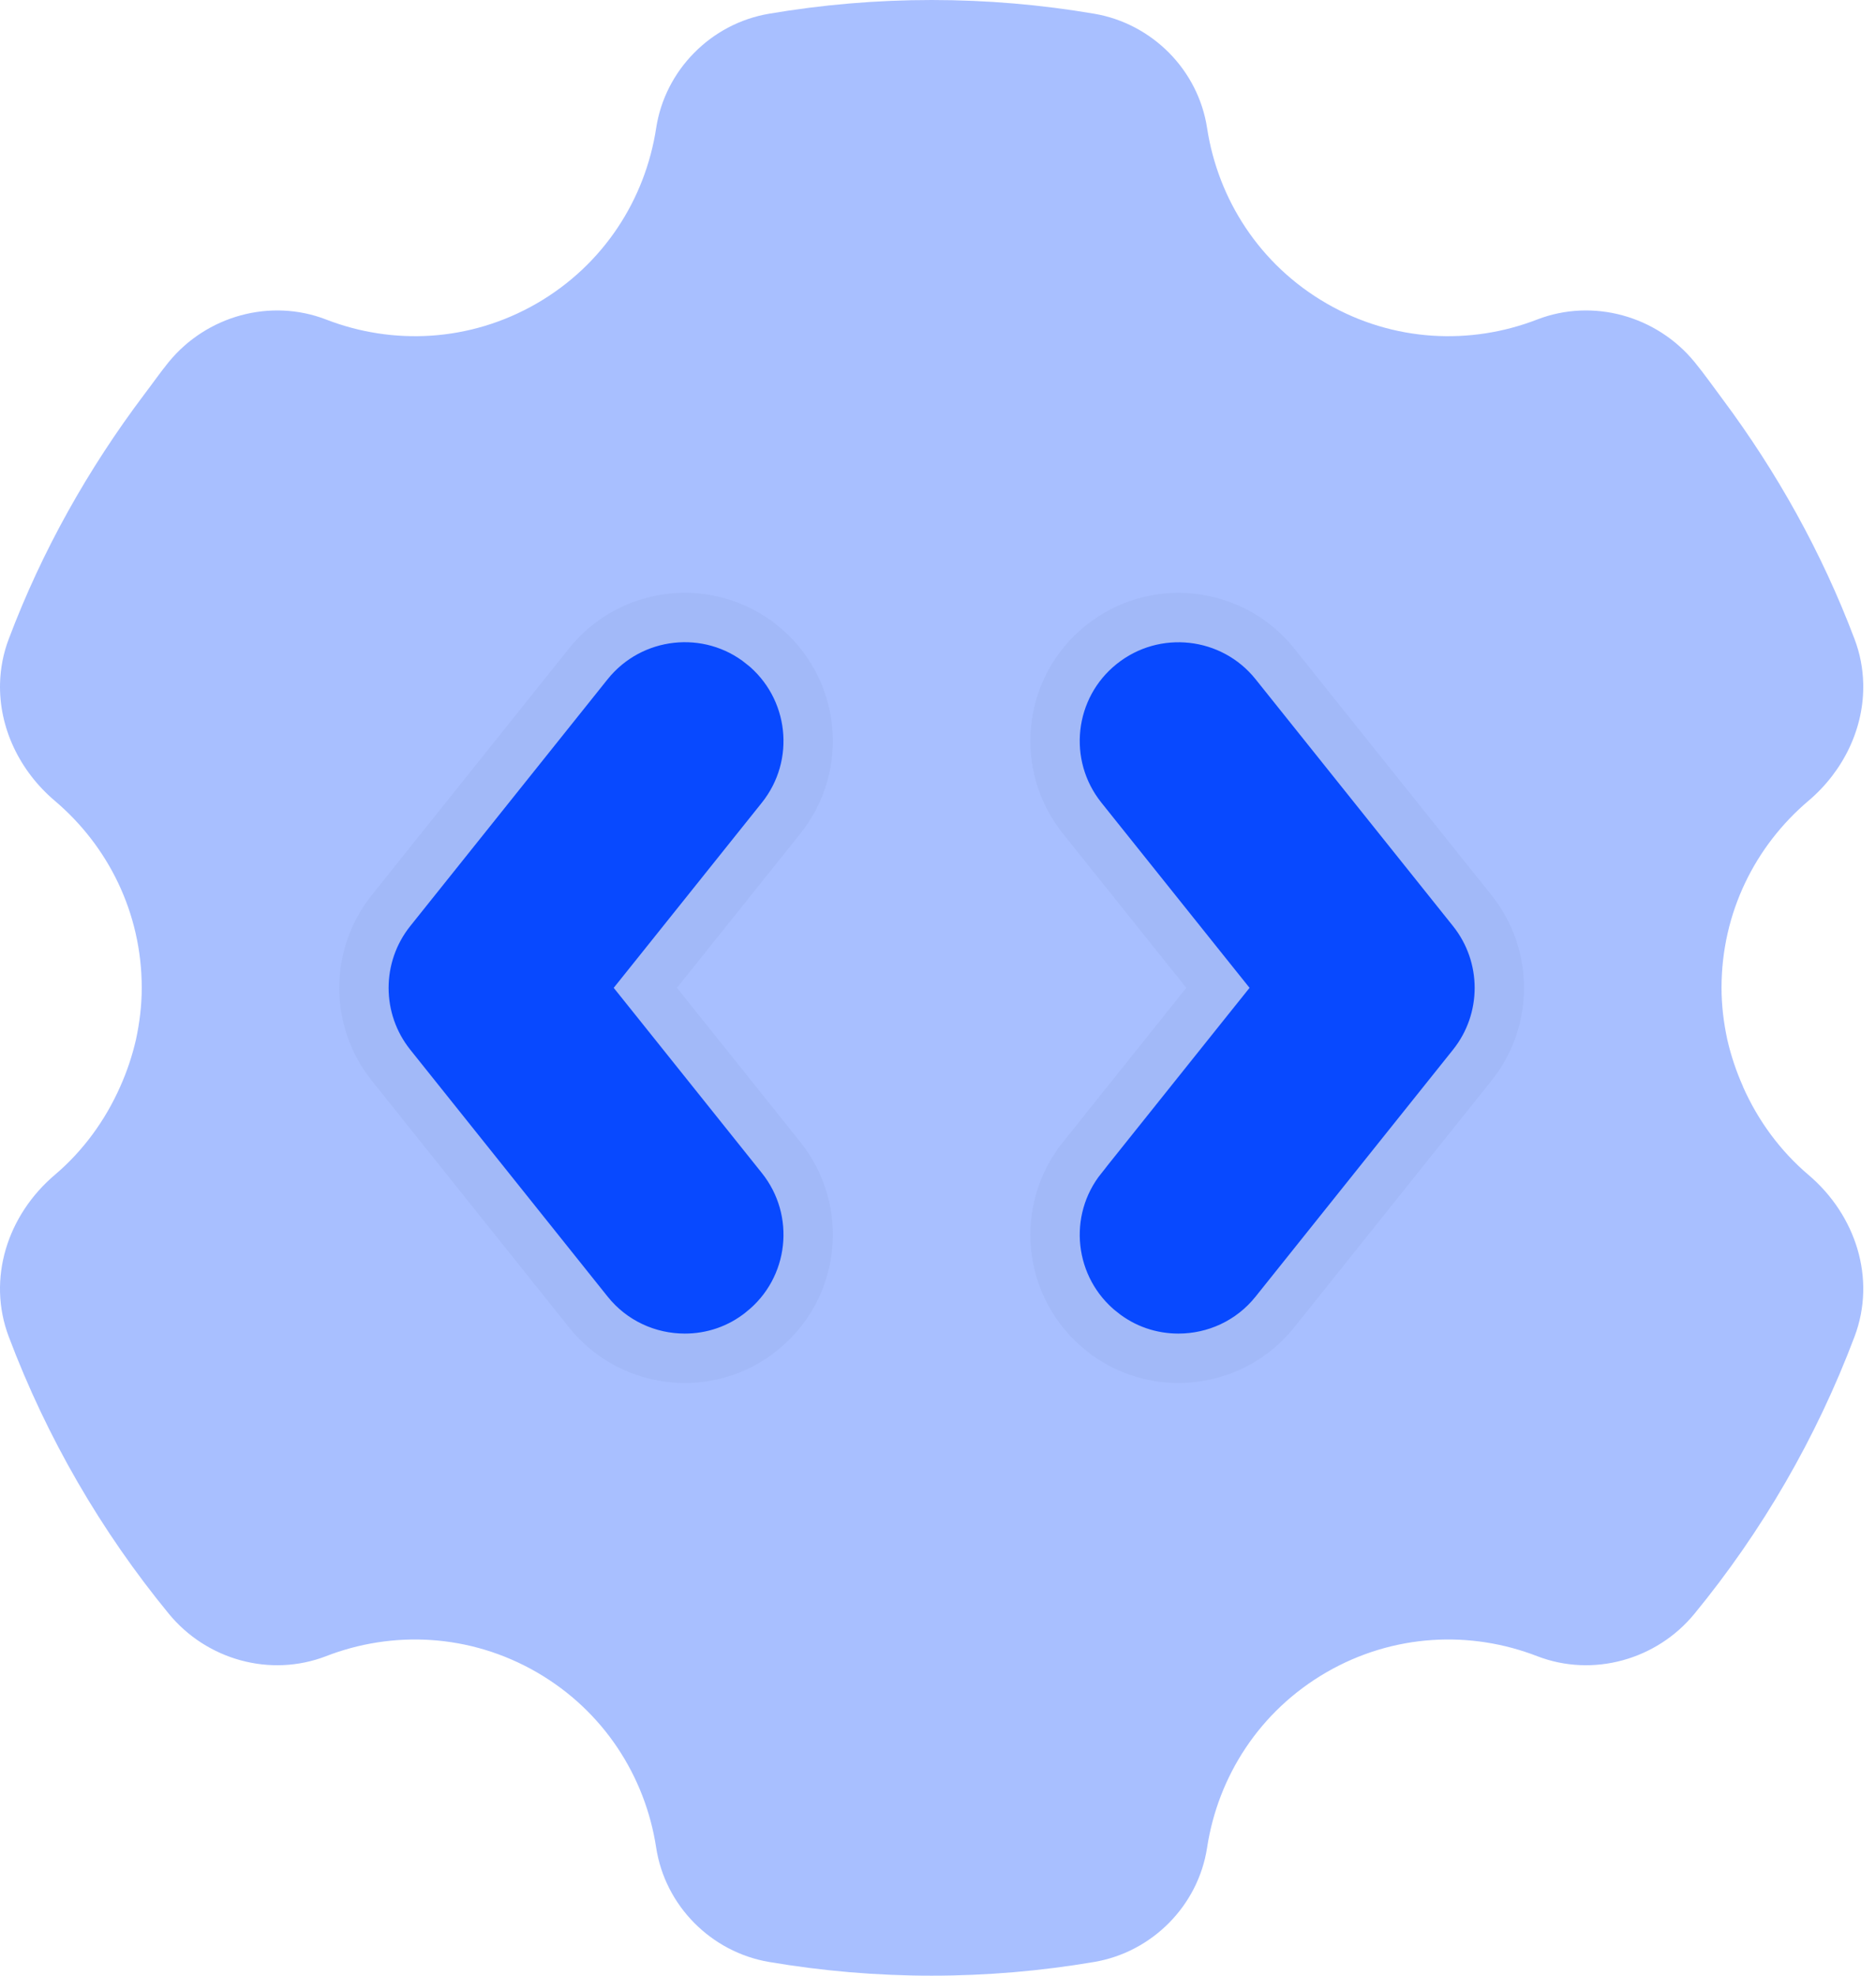
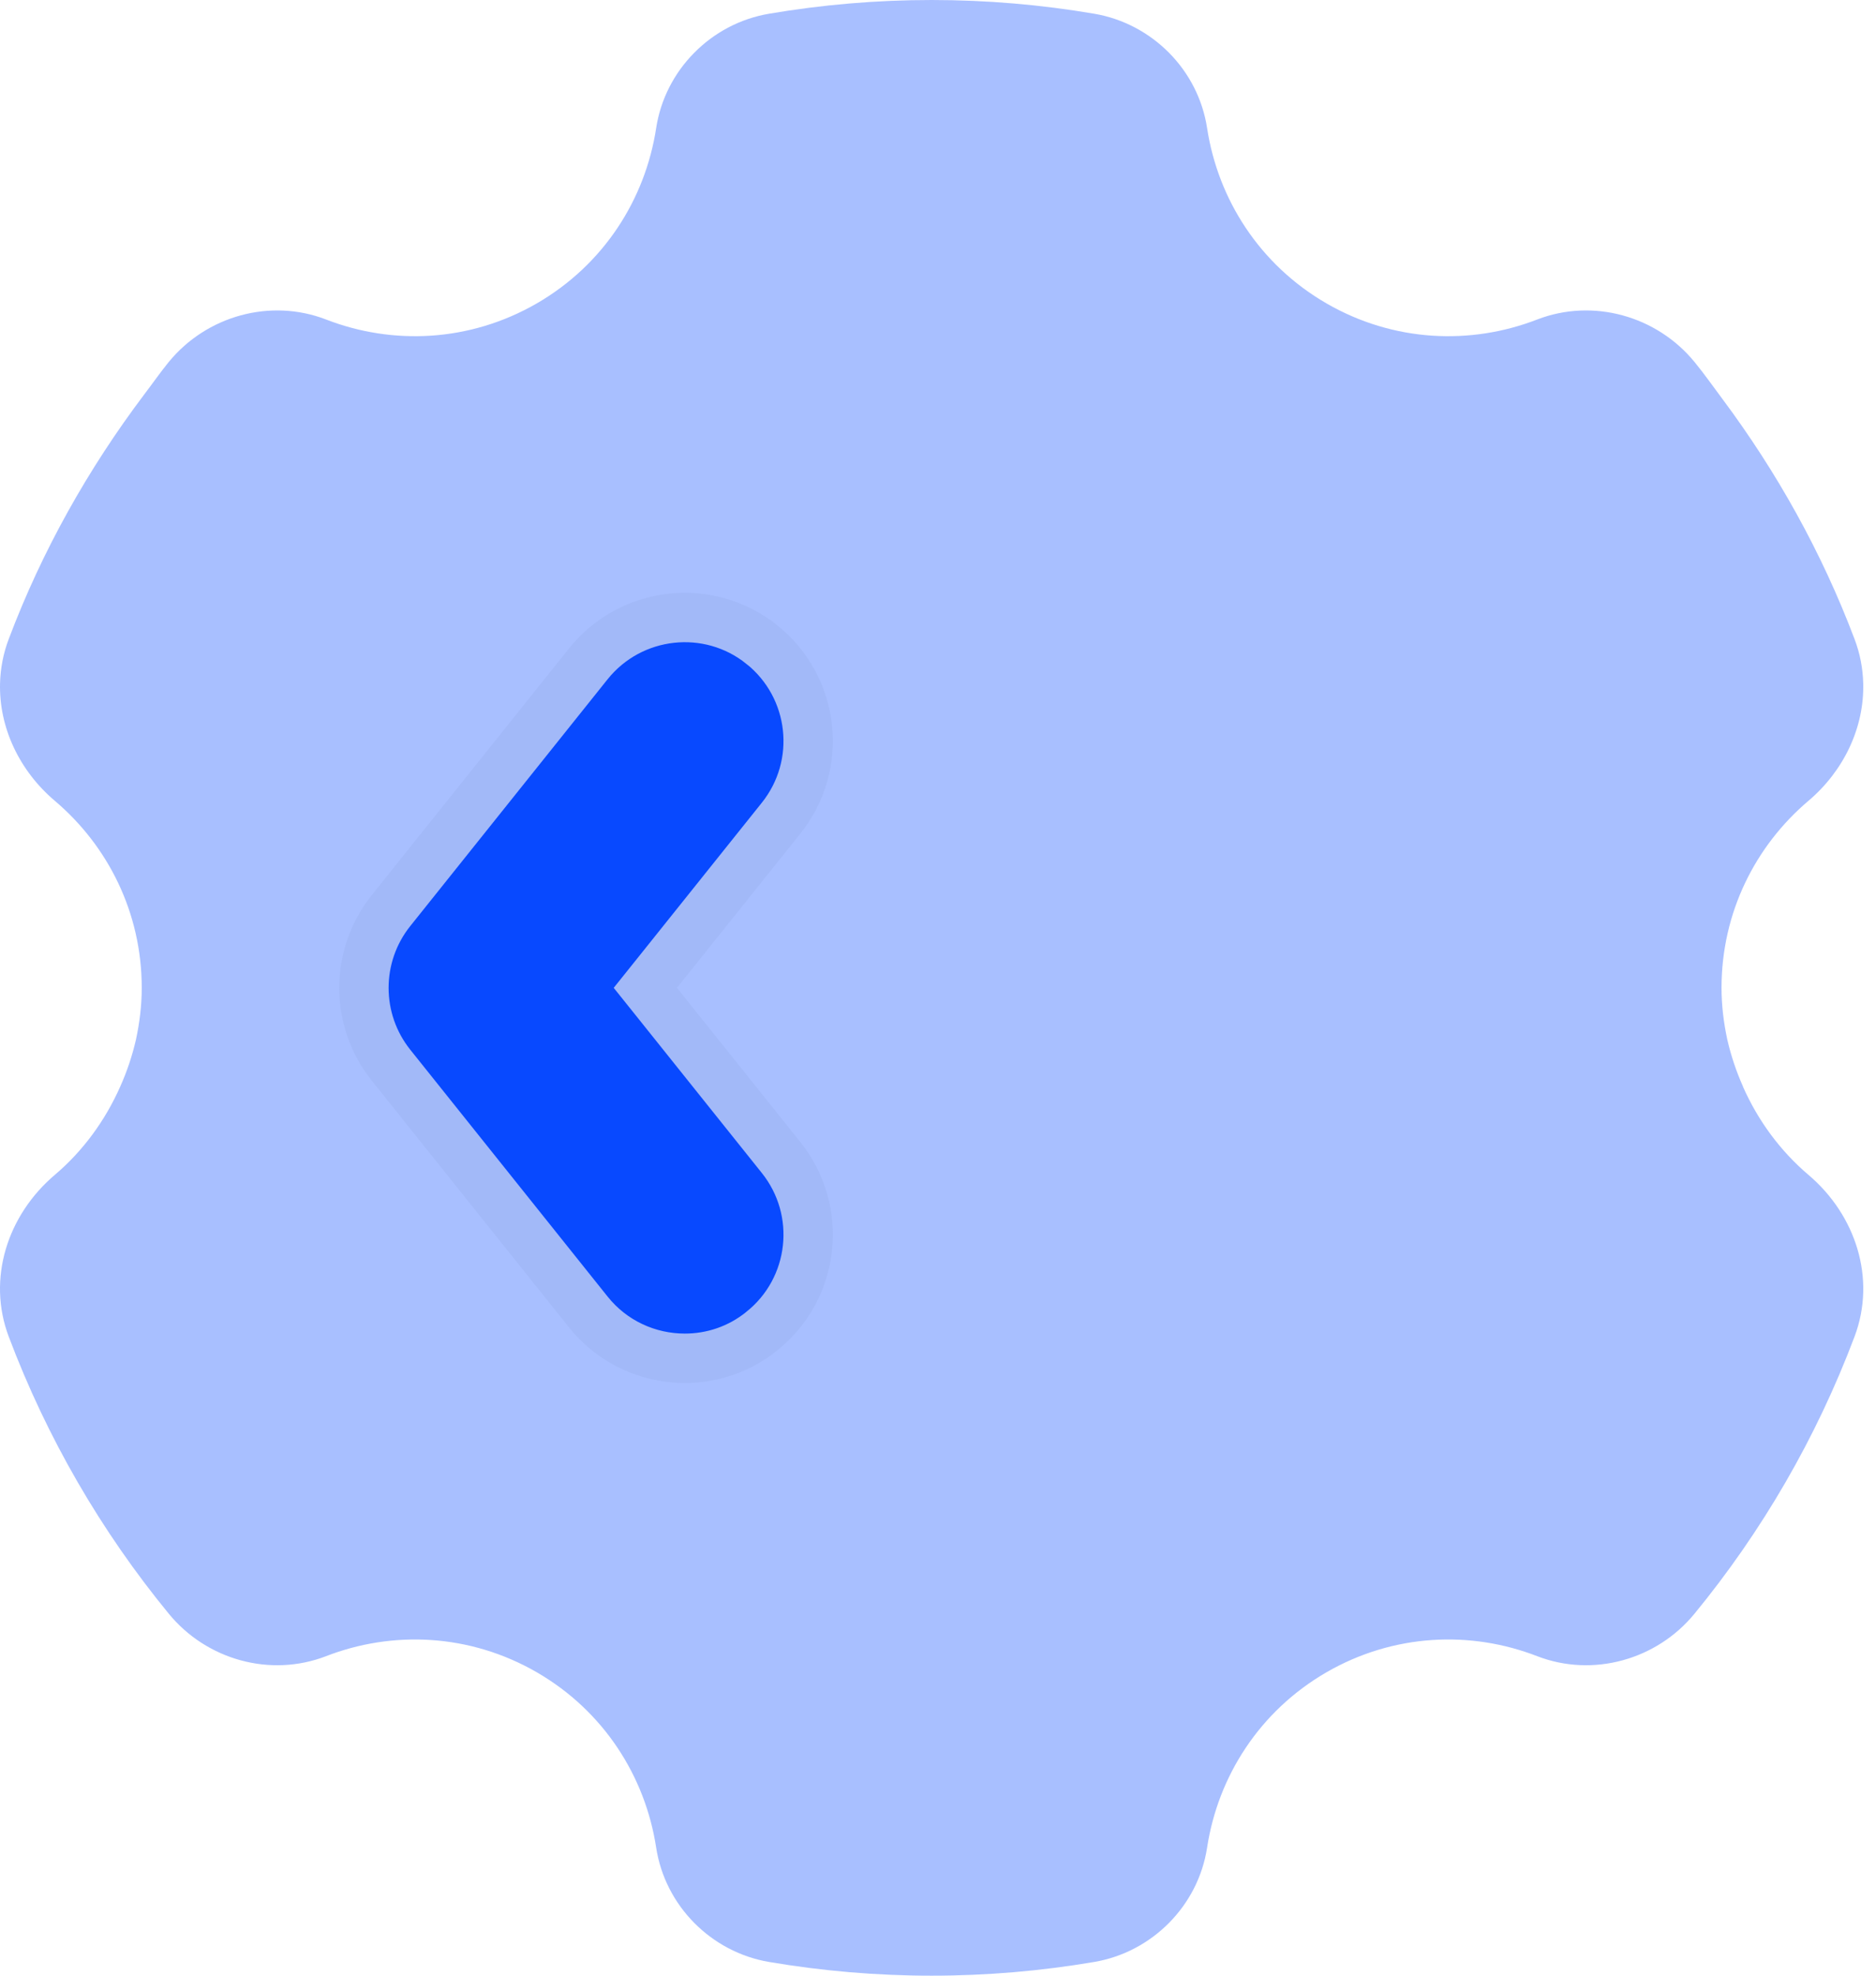
<svg xmlns="http://www.w3.org/2000/svg" width="38" height="40" viewBox="0 0 38 40" fill="none">
  <path opacity="0.35" d="M36.631 16.214C37.349 15.606 37.765 14.728 37.741 13.832C37.733 13.532 37.677 13.232 37.565 12.938C36.903 11.186 35.993 9.558 34.891 8.08C34.703 7.828 34.523 7.572 34.325 7.33C34.325 7.33 34.323 7.33 34.323 7.328C33.557 6.394 32.267 6.034 31.139 6.468C29.789 6.992 28.227 6.926 26.871 6.144C25.511 5.358 24.671 4.032 24.451 2.594C24.361 2.006 24.083 1.476 23.681 1.07C23.279 0.664 22.753 0.378 22.165 0.278C21.093 0.096 19.993 0 18.871 0C17.749 0 16.649 0.096 15.577 0.278C14.989 0.378 14.463 0.662 14.061 1.07C13.659 1.476 13.381 2.006 13.291 2.594C13.071 4.032 12.231 5.358 10.871 6.144C9.515 6.926 7.953 6.992 6.603 6.468C5.475 6.034 4.185 6.394 3.419 7.328C3.419 7.328 3.417 7.328 3.417 7.33C3.245 7.542 3.089 7.766 2.923 7.984C1.789 9.488 0.853 11.146 0.177 12.938C0.065 13.232 0.009 13.534 0.001 13.832C-0.023 14.728 0.393 15.606 1.111 16.214C2.187 17.126 2.871 18.478 2.871 20C2.871 20.36 2.827 20.708 2.755 21.044C2.679 21.376 2.571 21.696 2.435 22C2.129 22.69 1.681 23.302 1.111 23.786C0.153 24.598 -0.267 25.886 0.177 27.062C0.951 29.114 2.051 31.006 3.419 32.672C4.185 33.606 5.475 33.966 6.603 33.532C7.953 33.008 9.515 33.074 10.871 33.856C12.231 34.642 13.071 35.968 13.291 37.406C13.471 38.582 14.403 39.522 15.577 39.722C16.649 39.904 17.749 40 18.871 40C19.993 40 21.093 39.904 22.165 39.722C23.339 39.522 24.271 38.582 24.451 37.406C24.671 35.968 25.511 34.642 26.871 33.856C28.227 33.074 29.789 33.008 31.139 33.532C32.267 33.966 33.557 33.606 34.323 32.672C35.691 31.006 36.791 29.114 37.565 27.062C38.009 25.886 37.589 24.598 36.631 23.786C36.061 23.302 35.611 22.69 35.305 22H35.307C35.171 21.696 35.063 21.376 34.987 21.044C34.915 20.708 34.871 20.36 34.871 20C34.871 18.478 35.555 17.126 36.631 16.214Z" fill="#0849FF" />
  <path d="M15.431 13.05L15.432 13.05C16.51 13.914 16.685 15.485 15.822 16.564L15.822 16.564L13.322 19.688L13.072 20L13.322 20.312L15.822 23.436L15.822 23.436C16.685 24.515 16.51 26.088 15.432 26.949L15.43 26.951C14.971 27.322 14.421 27.5 13.872 27.5C13.137 27.5 12.411 27.18 11.918 26.564L7.919 21.564C7.189 20.65 7.189 19.352 7.919 18.438L11.918 13.439C12.782 12.362 14.357 12.188 15.431 13.05Z" fill="#0849FF" stroke="#A2B9F8" />
-   <path d="M22.311 26.952L22.31 26.952C21.231 26.088 21.056 24.517 21.92 23.439L21.92 23.438L24.42 20.312L24.67 20L24.42 19.688L21.92 16.564L21.92 16.564C21.056 15.485 21.231 13.912 22.309 13.051C23.388 12.189 24.962 12.364 25.823 13.439C25.823 13.439 25.823 13.439 25.823 13.439L29.823 18.438C29.823 18.438 29.823 18.438 29.823 18.438C30.553 19.352 30.553 20.651 29.823 21.564L25.823 26.564C25.33 27.18 24.605 27.5 23.869 27.5C23.32 27.5 22.77 27.322 22.311 26.952Z" fill="#0849FF" stroke="#A2B9F8" />
</svg>